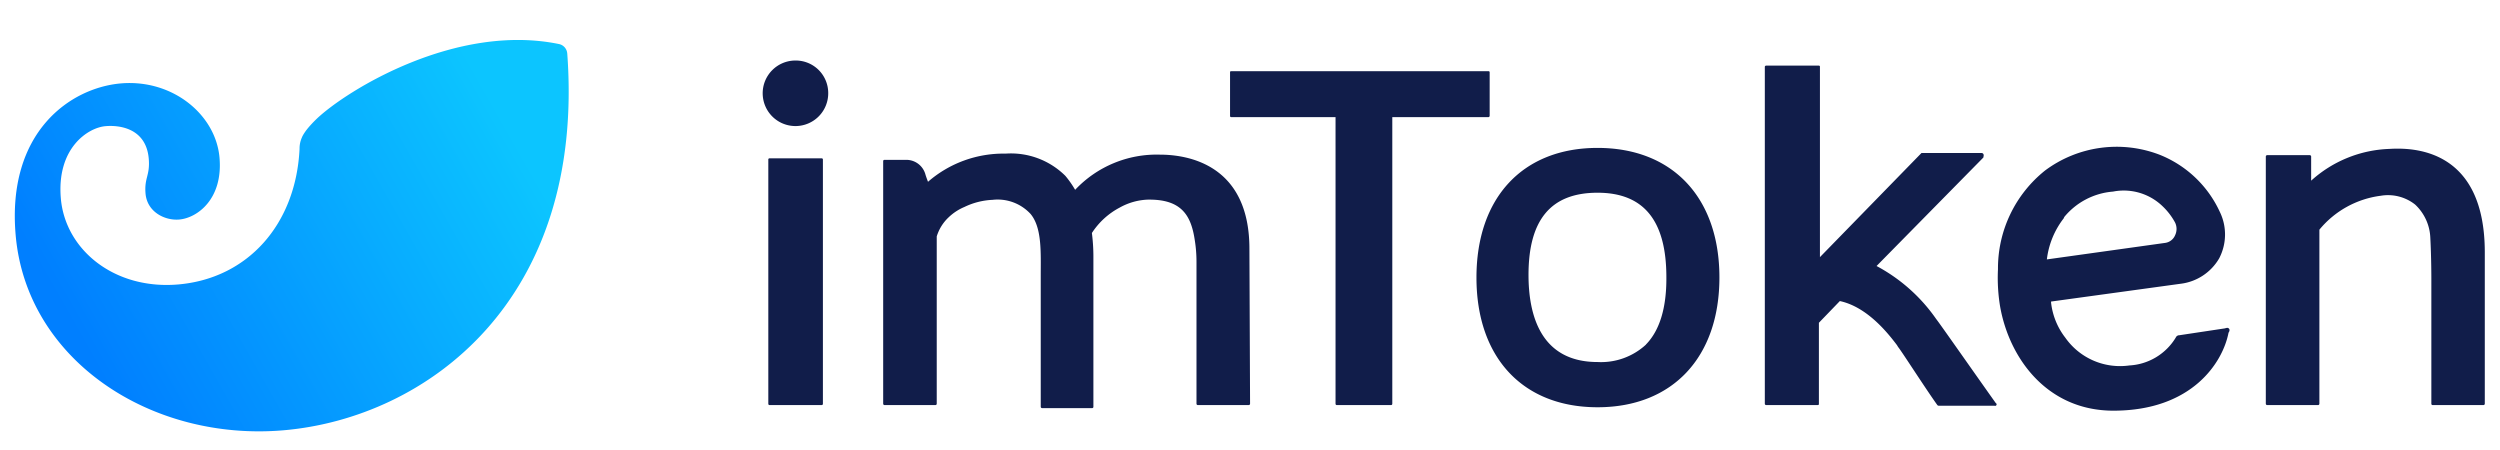
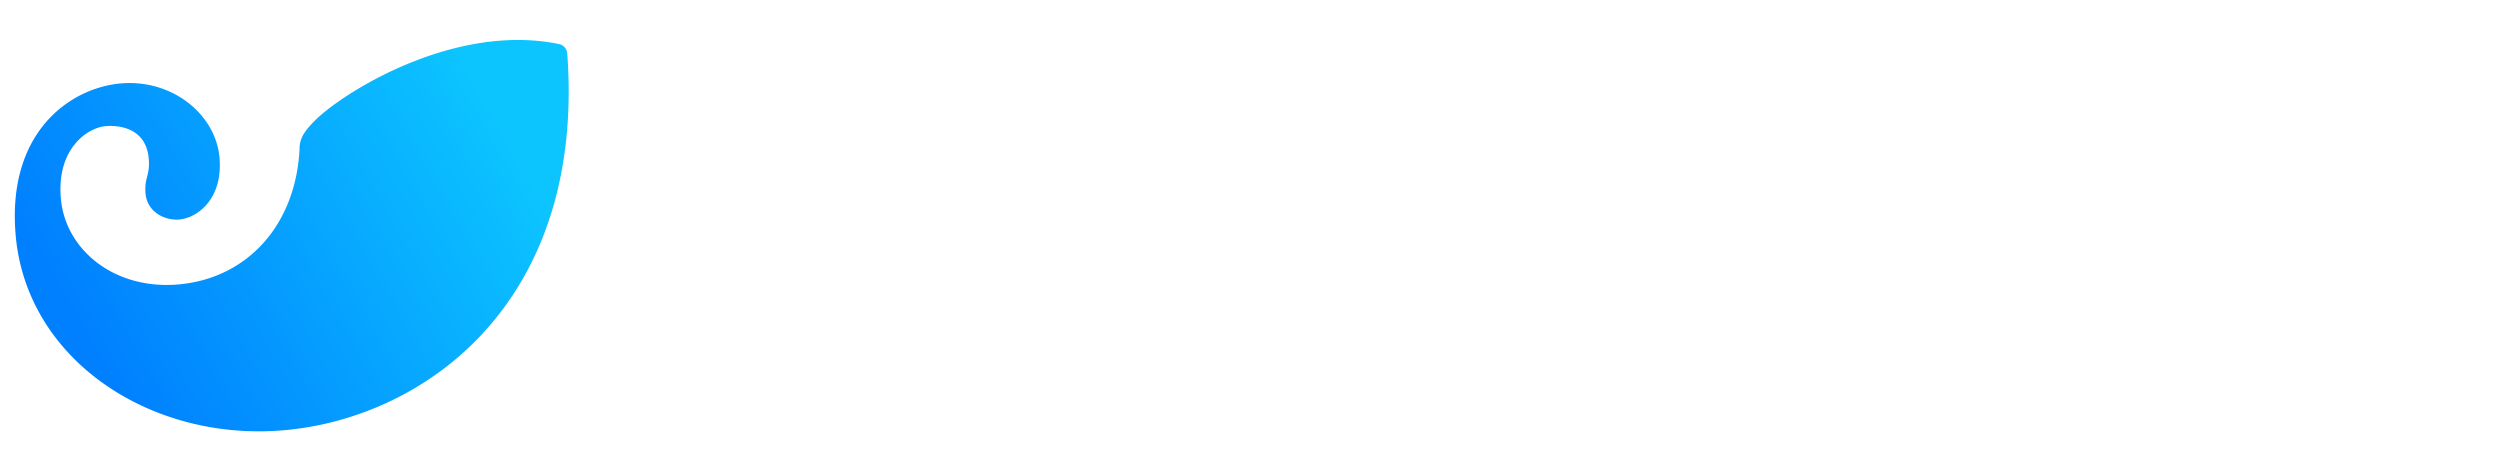
<svg xmlns="http://www.w3.org/2000/svg" width="111" height="20" fill="none">
  <g clip-path="url(#a)">
    <path fill="url(#b)" d="M25.186 2.37c.81 10.987-6.25 16.179-12.58 16.733C6.72 19.617 1.18 16 .696 10.444.294 5.854 3.13 3.9 5.36 3.704c2.293-.2 4.22 1.38 4.386 3.295.161 1.84-.987 2.678-1.786 2.748-.631.056-1.426-.328-1.498-1.151-.061-.708.208-.804.142-1.556-.117-1.338-1.284-1.494-1.922-1.438-.773.067-2.176.97-1.98 3.217.199 2.267 2.372 4.059 5.221 3.81 3.075-.27 5.216-2.663 5.377-6.021a1.2 1.2 0 0 1 .11-.516v-.004a1.4 1.4 0 0 1 .116-.202q.097-.148.259-.326 0-.004.003-.003.12-.134.282-.29C15.413 4 20.25 1.011 24.825 1.957a.46.46 0 0 1 .36.414" />
-     <path fill="#111D4A" d="M36.537 7.08v10.85a.056.056 0 0 1-.057.056h-2.31a.056.056 0 0 1-.057-.057V7.08a.05.05 0 0 1 .05-.05h2.323a.05.05 0 0 1 .05.05M54.66 3.16a.045.045 0 0 0-.046.046V5.15a.05.05 0 0 0 .051.05h4.633V17.93a.057.057 0 0 0 .057.056h2.406q.024 0 .04-.016a.06.06 0 0 0 .017-.04V5.202h4.261a.06.06 0 0 0 .044-.018.06.06 0 0 0 .018-.044V3.206a.05.05 0 0 0-.014-.032.05.05 0 0 0-.031-.013zM55.503 17.924a.062.062 0 0 1-.062.062h-2.255a.06.06 0 0 1-.044-.018.06.06 0 0 1-.018-.044v-6.321a6 6 0 0 0-.073-.92c-.158-1.088-.564-1.82-2.018-1.82h-.062a2.76 2.76 0 0 0-1.257.354c-.501.264-.926.653-1.234 1.128q.067.528.067 1.06v6.66a.057.057 0 0 1-.056.056h-2.22a.062.062 0 0 1-.062-.062v-5.808c0-1.032.061-2.137-.452-2.752a1.99 1.99 0 0 0-1.69-.626c-.433.02-.857.127-1.246.316-.264.11-.505.27-.71.468-.243.23-.422.52-.52.84v7.427a.06.06 0 0 1-.061.062h-2.255a.062.062 0 0 1-.062-.062V7.154a.056.056 0 0 1 .057-.057h.963a.88.88 0 0 1 .846.615c.045.158.101.293.124.36a5.1 5.1 0 0 1 3.444-1.251 3.43 3.43 0 0 1 2.655.987q.243.29.434.62A4.97 4.97 0 0 1 51.5 6.866c1.195 0 3.974.406 3.974 4.178zM88.555 18.014H86.08a.1.1 0 0 1-.034-.007.1.1 0 0 1-.028-.022c-.518-.721-1.623-2.447-1.741-2.576l-.051-.085c-.389-.513-1.308-1.692-2.537-1.957l-.93.964v3.61q0 .008-.003.017l-.01.014-.014.01-.017.003h-2.3a.06.06 0 0 1-.057-.062V2.97q0-.024.017-.04a.06.06 0 0 1 .04-.016h2.344a.045.045 0 0 1 .046.045v8.458l4.509-4.624h2.615c.073 0 .107 0 .135.051s0 .096 0 .147l-4.745 4.82a7.55 7.55 0 0 1 2.643 2.347l.05.067c.158.203 1.928 2.73 2.6 3.671a.065.065 0 0 1 .03.088.07.07 0 0 1-.037.033.07.07 0 0 1-.05-.002M36.773 4.114a1.455 1.455 0 1 1-1.46-1.427 1.443 1.443 0 0 1 1.46 1.427M70.932 6.567c-3.32 0-5.377 2.205-5.377 5.757 0 3.553 2.057 5.758 5.377 5.758s5.41-2.21 5.41-5.763-2.09-5.752-5.41-5.752m2.147 8.735a2.94 2.94 0 0 1-2.147.772c-2.542 0-3.066-2.109-3.066-3.868 0-2.453.997-3.649 3.066-3.649s3.055 1.258 3.055 3.75c.011 1.36-.299 2.369-.907 2.989zM98.958 14.585c-.05-.062-.158 0-.208 0l-1.99.3a.17.17 0 0 0-.158.106 2.57 2.57 0 0 1-2.058 1.235 2.97 2.97 0 0 1-2.846-1.235 3.1 3.1 0 0 1-.631-1.562v-.04l5.743-.789a2.3 2.3 0 0 0 1.72-1.127 2.29 2.29 0 0 0 .028-2.07 4.96 4.96 0 0 0-2.683-2.537 5.32 5.32 0 0 0-5.073.704 5.56 5.56 0 0 0-2.092 4.382 7.8 7.8 0 0 0 .091 1.635c.4 2.312 2.085 4.647 5.033 4.647 3.517 0 4.865-2.166 5.113-3.463.033-.04.073-.14.011-.186m-7.327-4.923a3.12 3.12 0 0 1 2.186-1.155 2.48 2.48 0 0 1 2.193.642 2.9 2.9 0 0 1 .564.733.65.65 0 0 1 0 .564.56.56 0 0 1-.445.339l-5.248.733c.08-.678.348-1.32.772-1.856zM110.325 11.208v6.716a.062.062 0 0 1-.062.062h-2.255a.06.06 0 0 1-.04-.017.06.06 0 0 1-.016-.04v-5.588s0-.925-.045-1.765a2.13 2.13 0 0 0-.676-1.494 1.94 1.94 0 0 0-1.528-.39 4.22 4.22 0 0 0-2.722 1.506v7.726a.07.07 0 0 1-.018.044.06.06 0 0 1-.044.018h-2.255a.06.06 0 0 1-.043-.018.06.06 0 0 1-.019-.044V6.95q0-.025.019-.043a.06.06 0 0 1 .043-.019h1.888a.06.06 0 0 1 .044.019.06.06 0 0 1 .019.043v1.072a5.45 5.45 0 0 1 3.466-1.41c1.082-.068 4.244-.006 4.244 4.596" />
  </g>
  <defs>
    <linearGradient id="b" x1="22.713" x2="4.299" y1="5.921" y2="16.364" gradientUnits="userSpaceOnUse">
      <stop stop-color="#0CC5FF" />
      <stop offset="1" stop-color="#007FFF" />
    </linearGradient>
    <clipPath id="a">
-       <path fill="#fff" d="M.5.914h110v19H.5z" />
+       <path fill="#fff" d="M.5.914h110v19H.5" />
    </clipPath>
  </defs>
</svg>